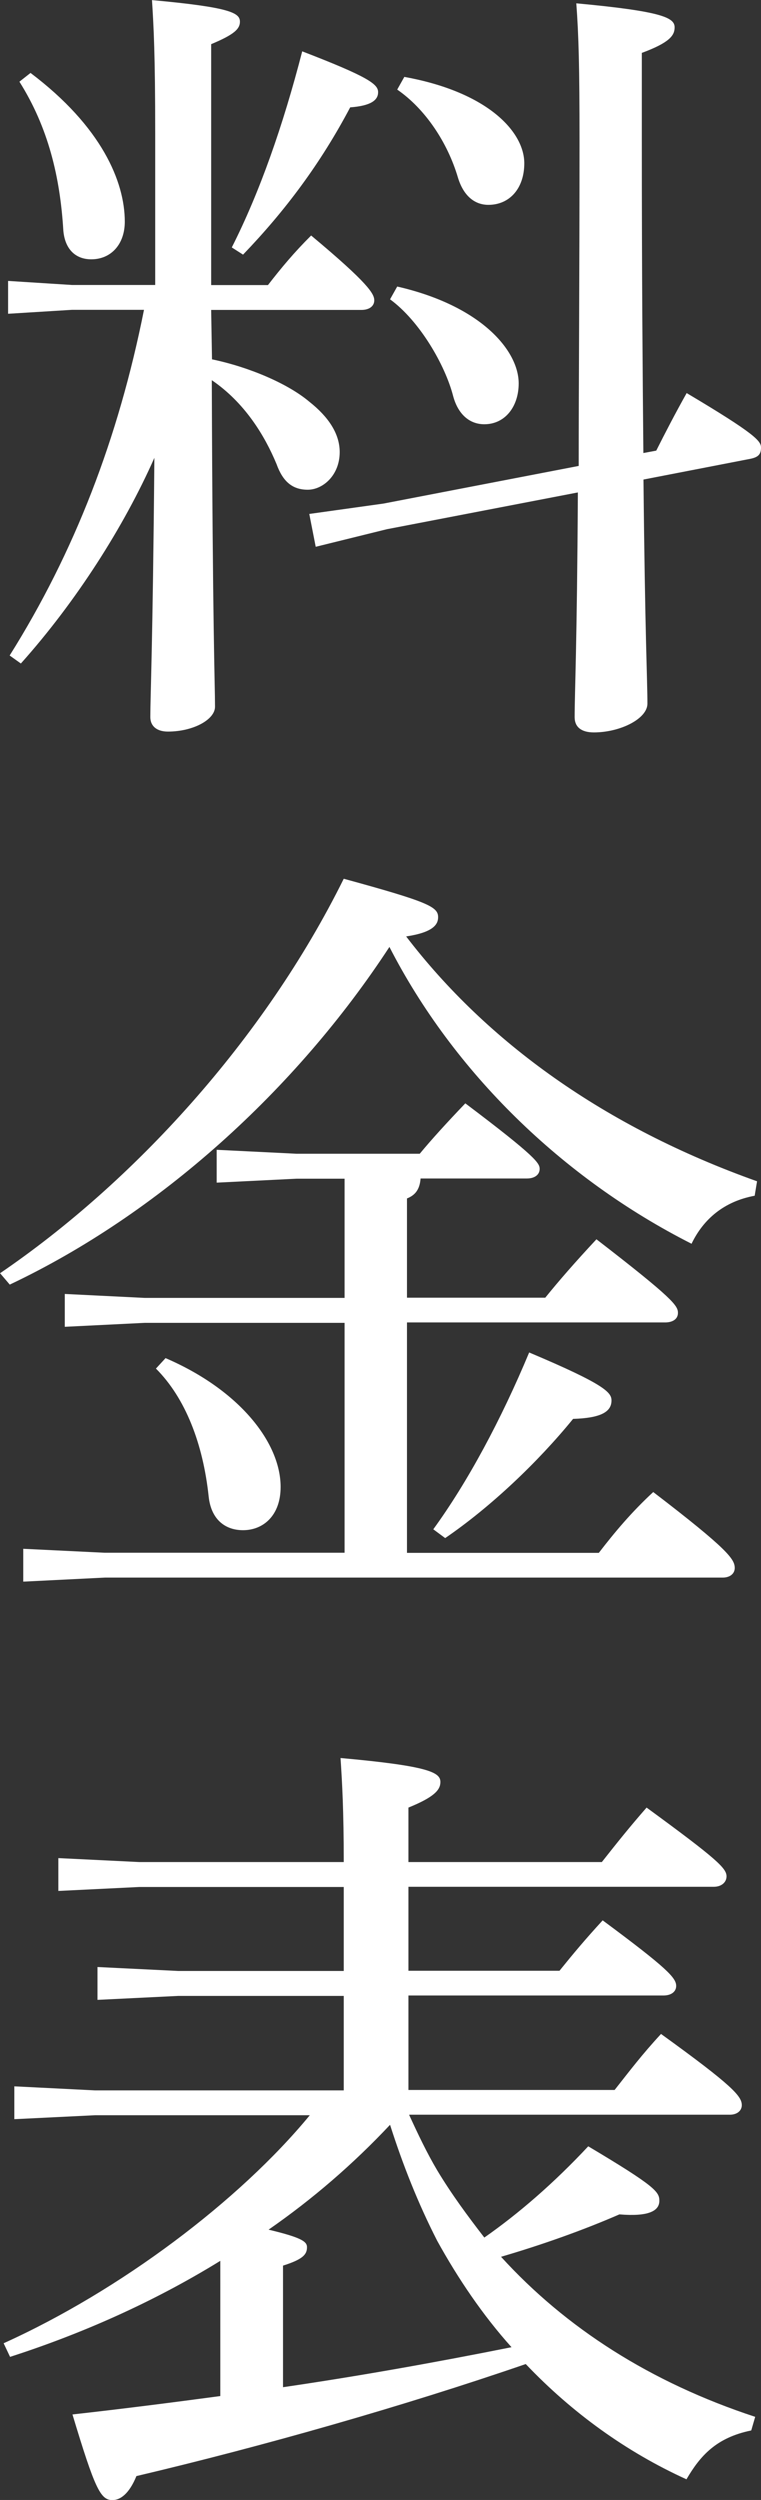
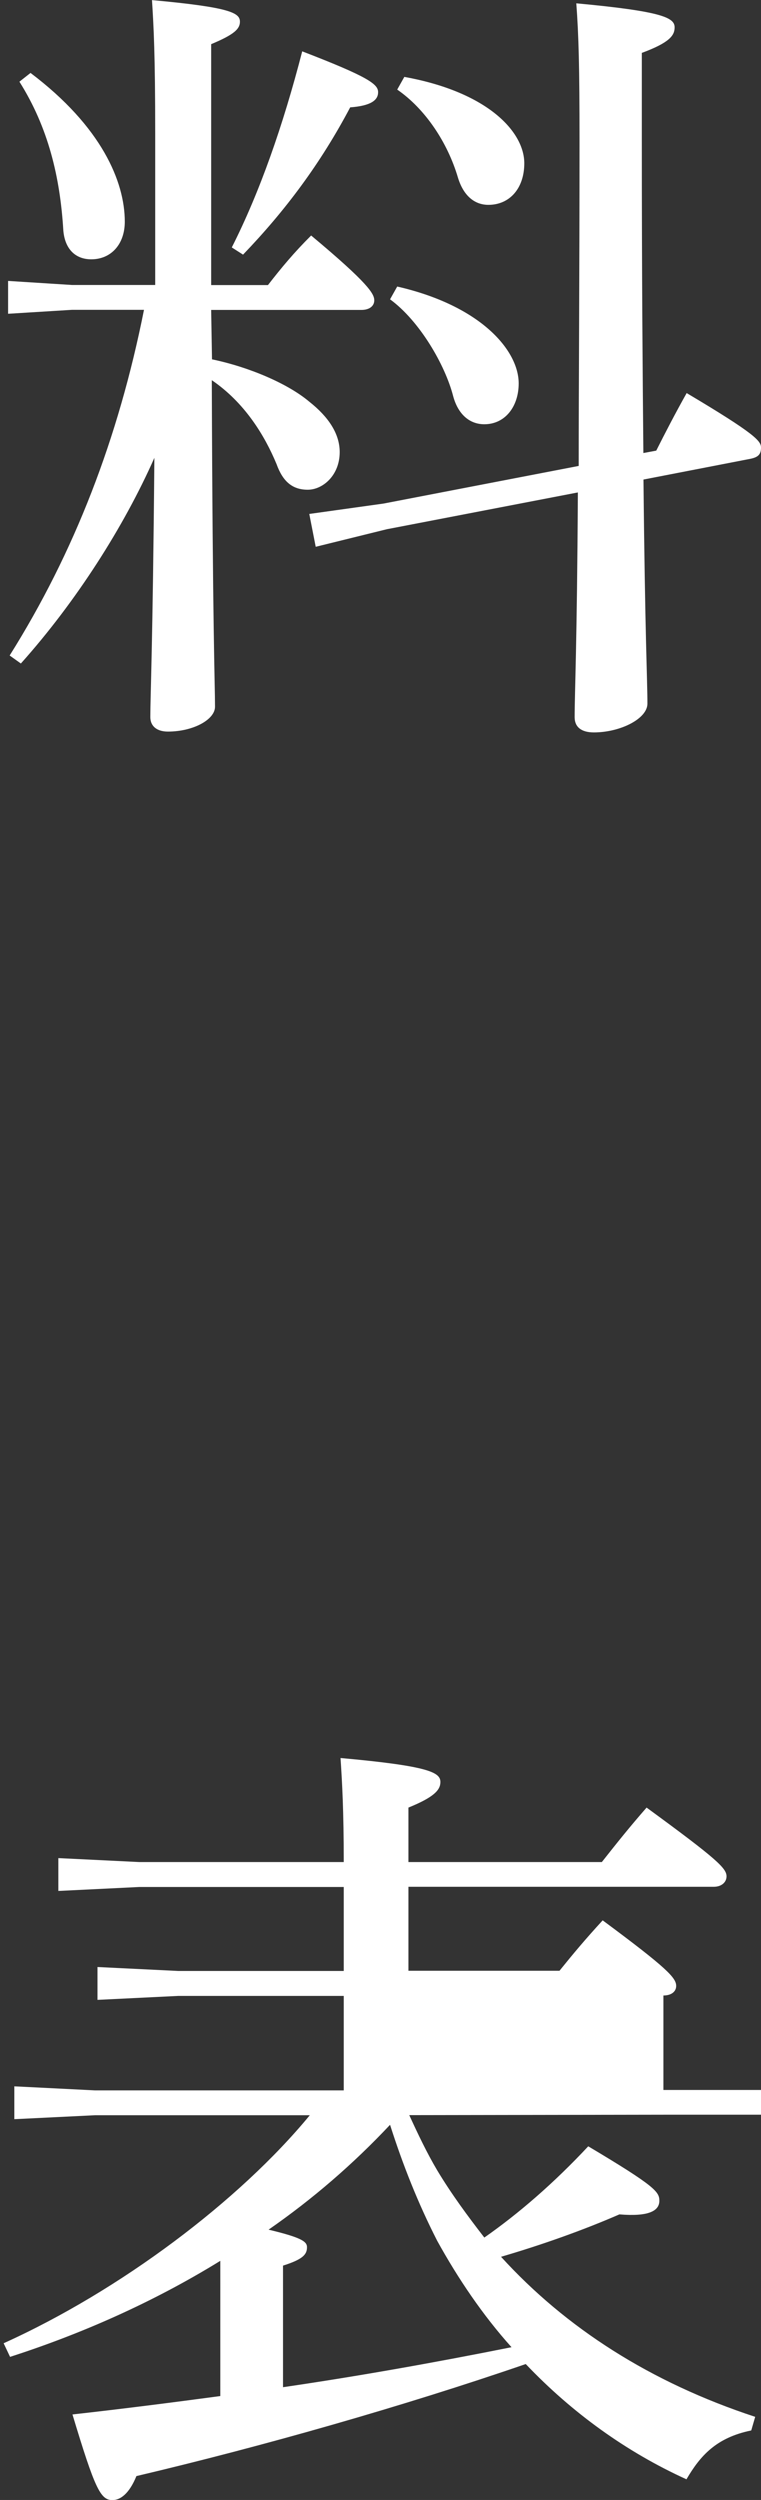
<svg xmlns="http://www.w3.org/2000/svg" id="_レイヤー_2" width="73.3" height="240.54" viewBox="0 0 73.3 240.54">
  <rect x="0" y="0" width="73.3" height="240.54" fill="#333333" stroke="none" />
  <defs>
    <style>.cls-1{fill:#fff;}</style>
  </defs>
  <g id="_レイヤー_1-2">
    <path class="cls-1" d="m20.4,34.57c3.7.77,7.39,2.39,9.39,4.08,1.85,1.46,2.93,3.08,2.93,4.85,0,2.23-1.62,3.62-3.08,3.62s-2.39-.77-3-2.46c-1.15-2.77-3.08-5.93-6.24-8.08.08,23.95.31,29.33.31,31.42,0,1.23-2.08,2.39-4.54,2.39-1.08,0-1.69-.54-1.69-1.39,0-2.16.23-6.54.39-24.95-2.93,6.62-7.55,13.86-12.86,19.79l-1.08-.77c6.24-9.93,10.47-20.87,12.94-33.26h-6.93l-6.16.38v-3.16l6.16.39h8.01v-14.55c0-7.7-.15-10.32-.31-12.86,7.55.69,8.47,1.23,8.47,2.08,0,.69-.54,1.23-2.77,2.16v23.18h5.47c1.31-1.69,2.54-3.16,4.16-4.77,5.54,4.62,6.08,5.62,6.08,6.24,0,.54-.46.92-1.23.92h-14.48l.08,4.77ZM2.93,7.01c6.85,5.16,9.09,10.47,9.09,14.32,0,2.16-1.31,3.62-3.23,3.62-1.54,0-2.54-1-2.69-2.77-.31-5.16-1.46-9.93-4.23-14.32l1.08-.85Zm19.4,16.79c2.69-5.31,4.93-11.7,6.78-18.86,6.39,2.46,7.31,3.16,7.31,3.93s-.69,1.31-2.69,1.46c-2.85,5.39-6.24,9.93-10.32,14.17l-1.08-.69Zm40.88,19.56c.85-1.69,1.85-3.62,2.93-5.54,6.62,3.93,7.16,4.62,7.16,5.24s-.23.92-1,1.08l-10.32,2c.15,15.09.38,19.33.38,21.56,0,1.46-2.62,2.77-5.16,2.77-1.23,0-1.85-.54-1.85-1.46,0-2.39.23-6.85.31-21.63l-18.4,3.54-6.85,1.69-.62-3.16,7.16-1,18.79-3.62c0-7.7.08-17.79.08-31.34,0-7.01-.08-10.09-.31-13.17,8.32.77,9.47,1.39,9.47,2.31,0,.77-.46,1.46-3.16,2.46v8.47c0,12.93.08,22.64.15,30.03l1.23-.23Zm-24.95-15.79c8.08,1.85,11.7,6.16,11.7,9.32,0,2.23-1.31,3.93-3.31,3.93-1.46,0-2.54-1-3-2.7-.77-3-3.23-7.24-6.08-9.32l.69-1.23Zm.69-20.17c8.08,1.46,11.55,5.31,11.55,8.31,0,2.39-1.39,4-3.46,4-1.31,0-2.39-.85-2.93-2.62-1-3.39-3.16-6.62-5.85-8.47l.69-1.23Z" />
-     <path class="cls-1" d="m0,122.51c12.78-8.7,25.41-22.41,33.11-37.96,8.16,2.23,9.09,2.7,9.09,3.7,0,.69-.46,1.46-3.08,1.85,7.78,10.16,19.1,18.33,33.8,23.56l-.23,1.39c-2.93.54-4.93,2.23-6.08,4.62-12.47-6.31-22.94-16.55-29.1-28.56-9.01,13.78-22.25,25.72-36.57,32.49l-.92-1.08Zm33.19,4.77H13.94l-7.7.38v-3.16l7.7.38h19.25v-11.47h-4.62l-7.7.38v-3.16l7.7.38h11.86c1.15-1.39,2.62-3,4.39-4.85,6.85,5.16,7.16,5.77,7.16,6.31s-.46.92-1.23.92h-10.24c-.08,1.08-.54,1.62-1.31,1.92v9.55h13.32c1.31-1.62,2.85-3.39,4.93-5.62,7.39,5.7,7.85,6.39,7.85,7.08,0,.62-.54.92-1.23.92h-24.87v22.17h18.48c1.54-2,3.16-3.93,5.24-5.85,7.24,5.54,7.85,6.47,7.85,7.31,0,.54-.46.92-1.15.92H10.09l-7.85.39v-3.16l7.85.38h23.1v-22.17Zm-17.25,3.39c7.16,3.08,11.09,8.16,11.09,12.4,0,2.77-1.69,4.16-3.62,4.16-1.77,0-3.08-1.08-3.31-3.23-.54-5.08-2.23-9.47-5.08-12.32l.92-1Zm25.79,16.48c3.31-4.54,6.54-10.55,9.24-17.02,7.31,3.08,7.93,3.85,7.93,4.62,0,1.08-1,1.69-3.7,1.77-3.39,4.16-7.93,8.47-12.32,11.47l-1.15-.85Z" />
-     <path class="cls-1" d="m39.42,203.51c.85,1.85,1.69,3.62,2.69,5.31,1.39,2.31,2.93,4.39,4.54,6.47,3.31-2.31,6.7-5.24,10.01-8.78,6.47,3.85,6.85,4.39,6.85,5.24,0,1-1.08,1.54-3.85,1.31-3.54,1.54-7.47,2.93-11.4,4.08,6.24,6.85,14.4,12.09,24.48,15.4l-.38,1.31c-3.39.69-4.93,2.46-6.24,4.7-5.77-2.62-11.01-6.39-15.48-11.09-11.86,4.08-25.41,7.93-37.5,10.78-.69,1.69-1.54,2.31-2.31,2.31-1.15,0-1.69-1.08-3.85-8.24,4.85-.54,9.62-1.15,14.24-1.77v-13.01c-6.62,4.08-13.55,7.08-20.25,9.24l-.62-1.31c11.24-5.08,22.71-13.71,29.49-21.94H9.16l-7.78.38v-3.16l7.78.39h23.95v-9.09h-15.94l-7.78.38v-3.16l7.78.38h15.94v-8.08H13.4l-7.78.38v-3.16l7.78.38h19.71c0-4.93-.15-7.62-.31-10.01,8.55.77,9.62,1.39,9.62,2.31,0,.77-.62,1.46-3.08,2.46v5.24h18.63c1.46-1.85,2.69-3.39,4.31-5.24,6.85,5,7.7,5.85,7.7,6.62,0,.54-.46,1-1.23,1h-29.41v8.08h14.55c1.31-1.62,2.46-3,4.16-4.85,6.24,4.62,7.08,5.54,7.08,6.31,0,.54-.46.92-1.23.92h-24.56v9.09h19.86c1.46-1.85,2.62-3.39,4.47-5.39,6.93,5,7.78,6,7.78,6.85,0,.54-.46.92-1.15.92h-30.88Zm-12.17,26.18c7.39-1.08,14.71-2.39,22.02-3.85-2.77-3.08-5.16-6.62-7.16-10.24-1.85-3.62-3.31-7.31-4.54-11.16-3.54,3.77-7.47,7.16-11.7,10.09,3.23.77,3.7,1.16,3.7,1.69,0,.69-.38,1.16-2.31,1.77v11.7Z" />
+     <path class="cls-1" d="m39.42,203.51c.85,1.85,1.69,3.62,2.69,5.31,1.39,2.31,2.93,4.39,4.54,6.47,3.31-2.31,6.7-5.24,10.01-8.78,6.47,3.85,6.85,4.39,6.85,5.24,0,1-1.08,1.54-3.85,1.31-3.54,1.54-7.47,2.93-11.4,4.08,6.24,6.85,14.4,12.09,24.48,15.4l-.38,1.31c-3.39.69-4.93,2.46-6.24,4.7-5.77-2.62-11.01-6.39-15.48-11.09-11.86,4.08-25.41,7.93-37.5,10.78-.69,1.69-1.54,2.31-2.31,2.31-1.15,0-1.69-1.08-3.85-8.24,4.85-.54,9.62-1.15,14.24-1.77v-13.01c-6.62,4.08-13.55,7.08-20.25,9.24l-.62-1.31c11.24-5.08,22.71-13.71,29.49-21.94H9.16l-7.78.38v-3.16l7.78.39h23.95v-9.09h-15.94l-7.78.38v-3.16l7.78.38h15.94v-8.08H13.4l-7.78.38v-3.16l7.78.38h19.71c0-4.93-.15-7.62-.31-10.01,8.55.77,9.62,1.39,9.62,2.31,0,.77-.62,1.46-3.08,2.46v5.24h18.63c1.46-1.85,2.69-3.39,4.31-5.24,6.85,5,7.7,5.85,7.7,6.62,0,.54-.46,1-1.23,1h-29.41v8.08h14.55c1.31-1.62,2.46-3,4.16-4.85,6.24,4.62,7.08,5.54,7.08,6.31,0,.54-.46.92-1.23.92v9.09h19.86c1.46-1.85,2.62-3.39,4.47-5.39,6.93,5,7.78,6,7.78,6.85,0,.54-.46.92-1.15.92h-30.88Zm-12.17,26.18c7.39-1.08,14.71-2.39,22.02-3.85-2.77-3.08-5.16-6.62-7.16-10.24-1.85-3.62-3.31-7.31-4.54-11.16-3.54,3.77-7.47,7.16-11.7,10.09,3.23.77,3.7,1.16,3.7,1.69,0,.69-.38,1.16-2.31,1.77v11.7Z" />
  </g>
</svg>